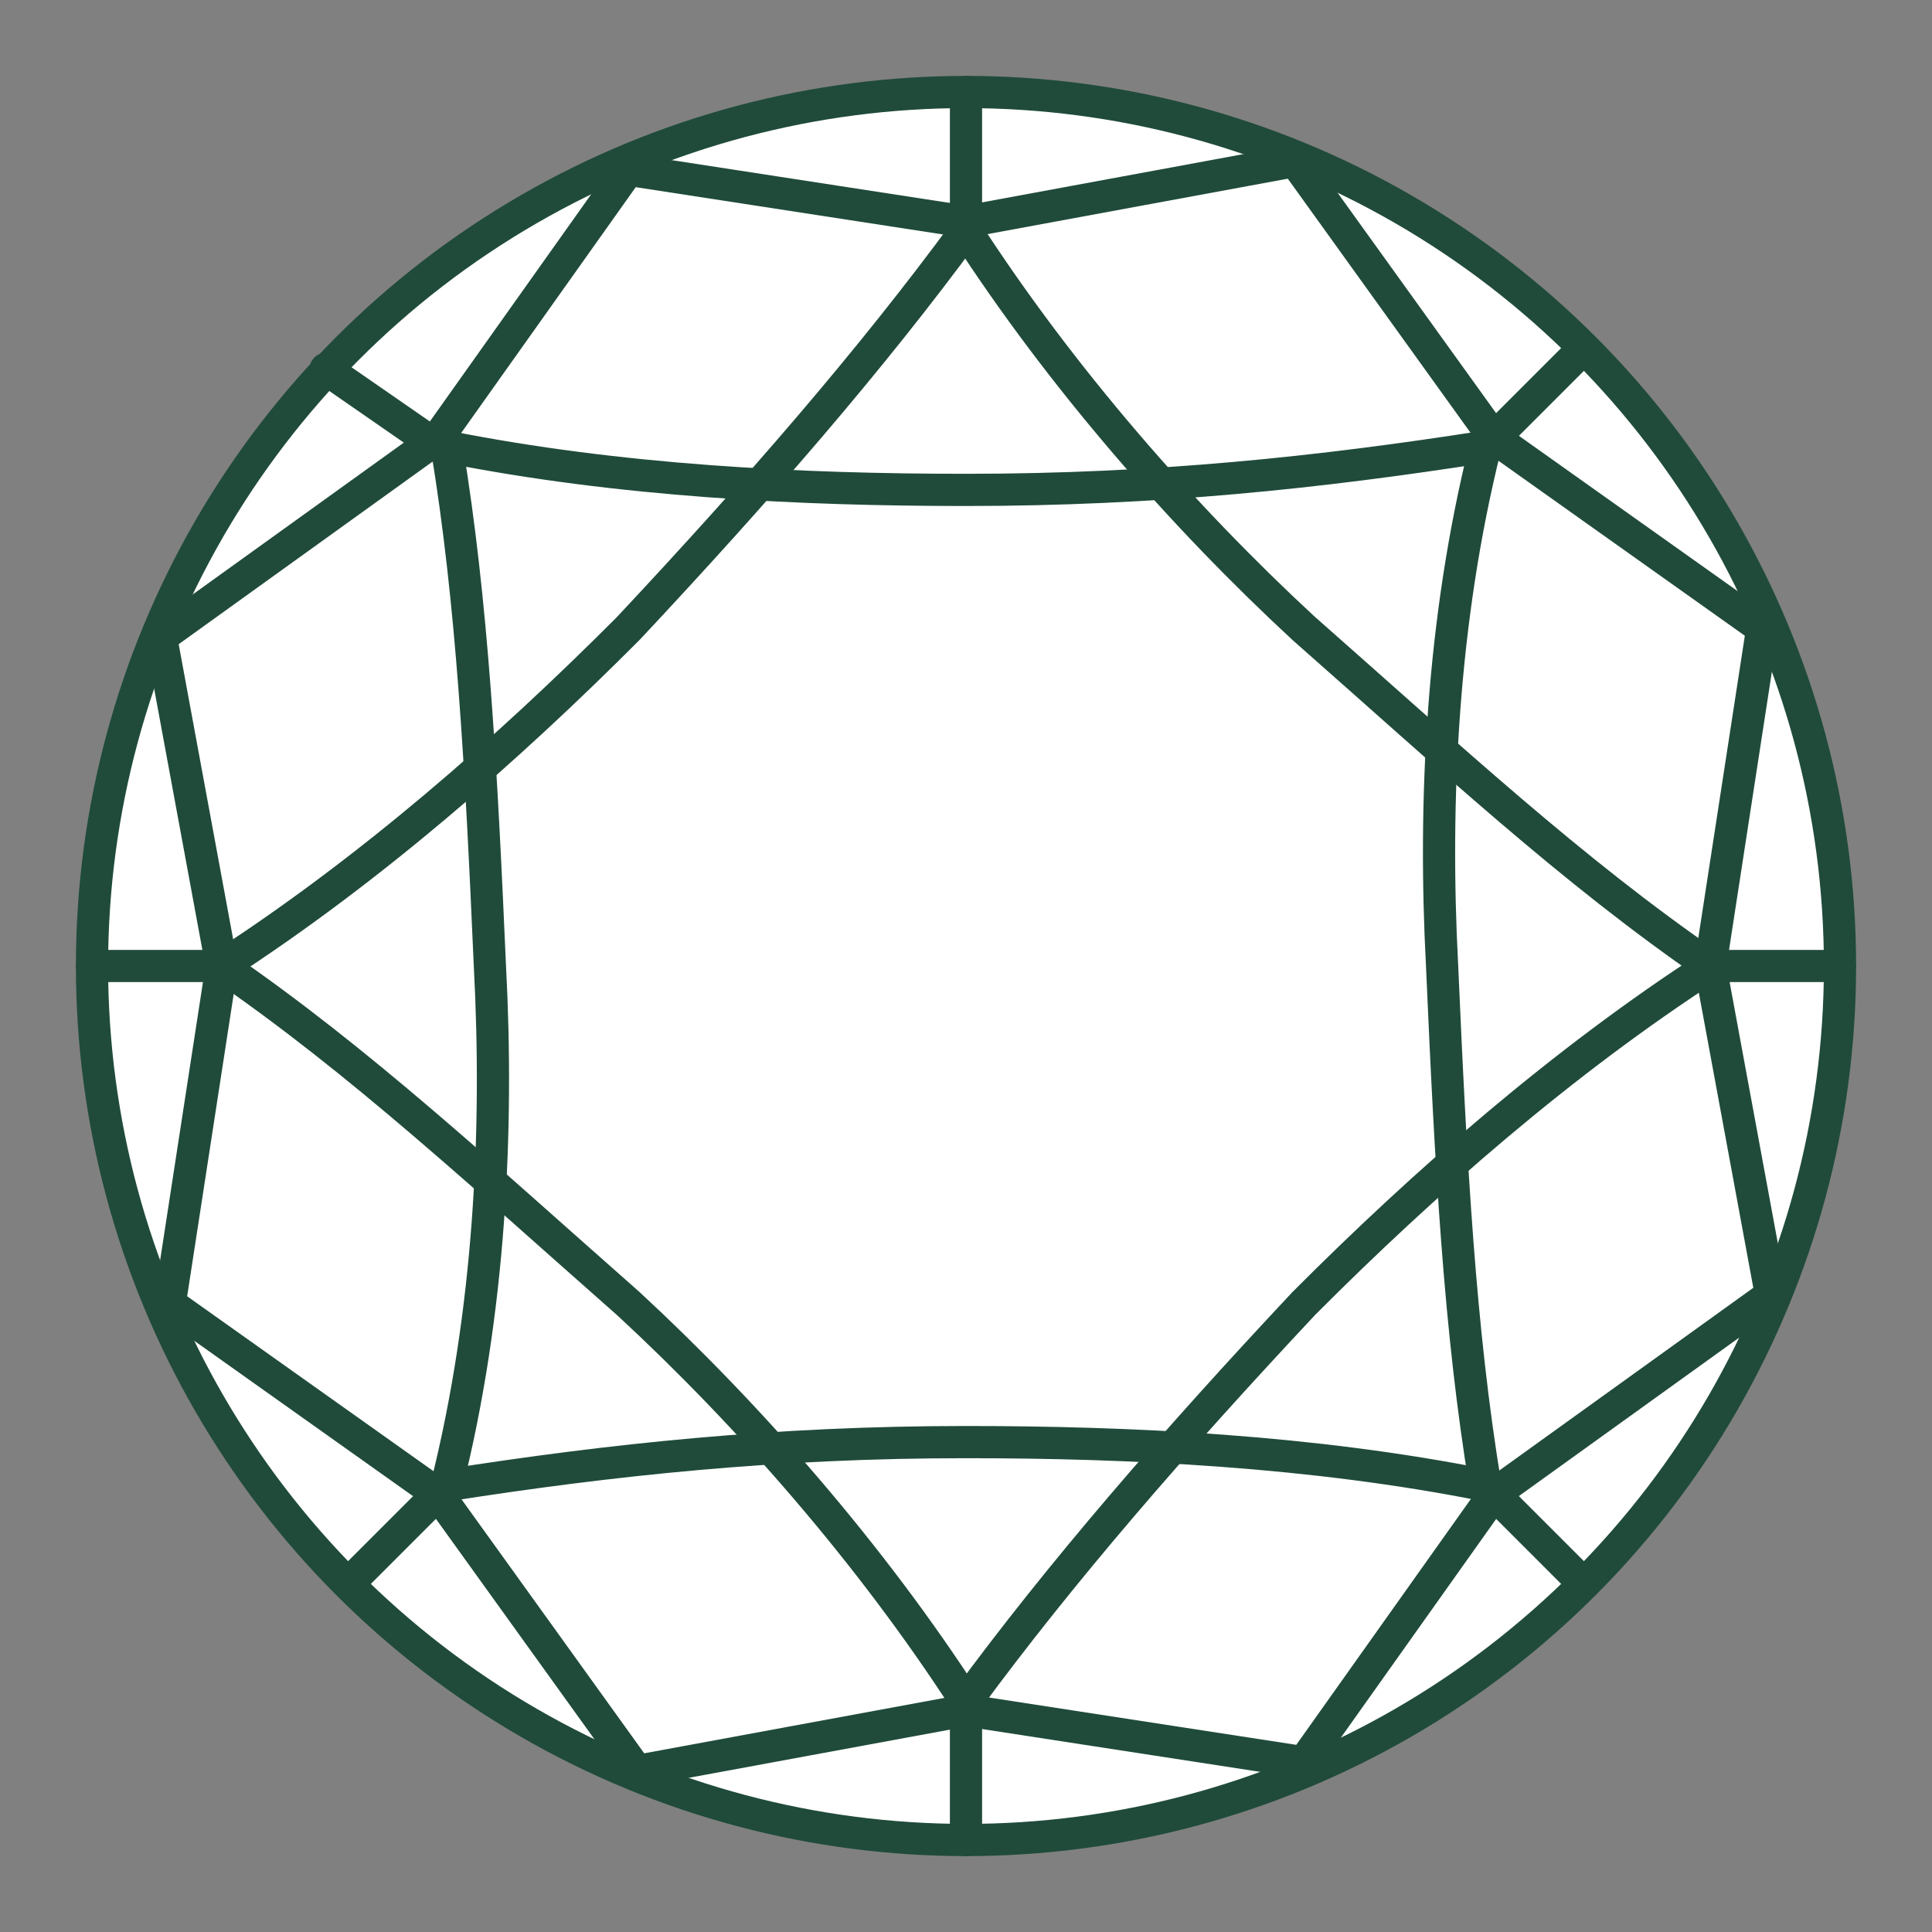
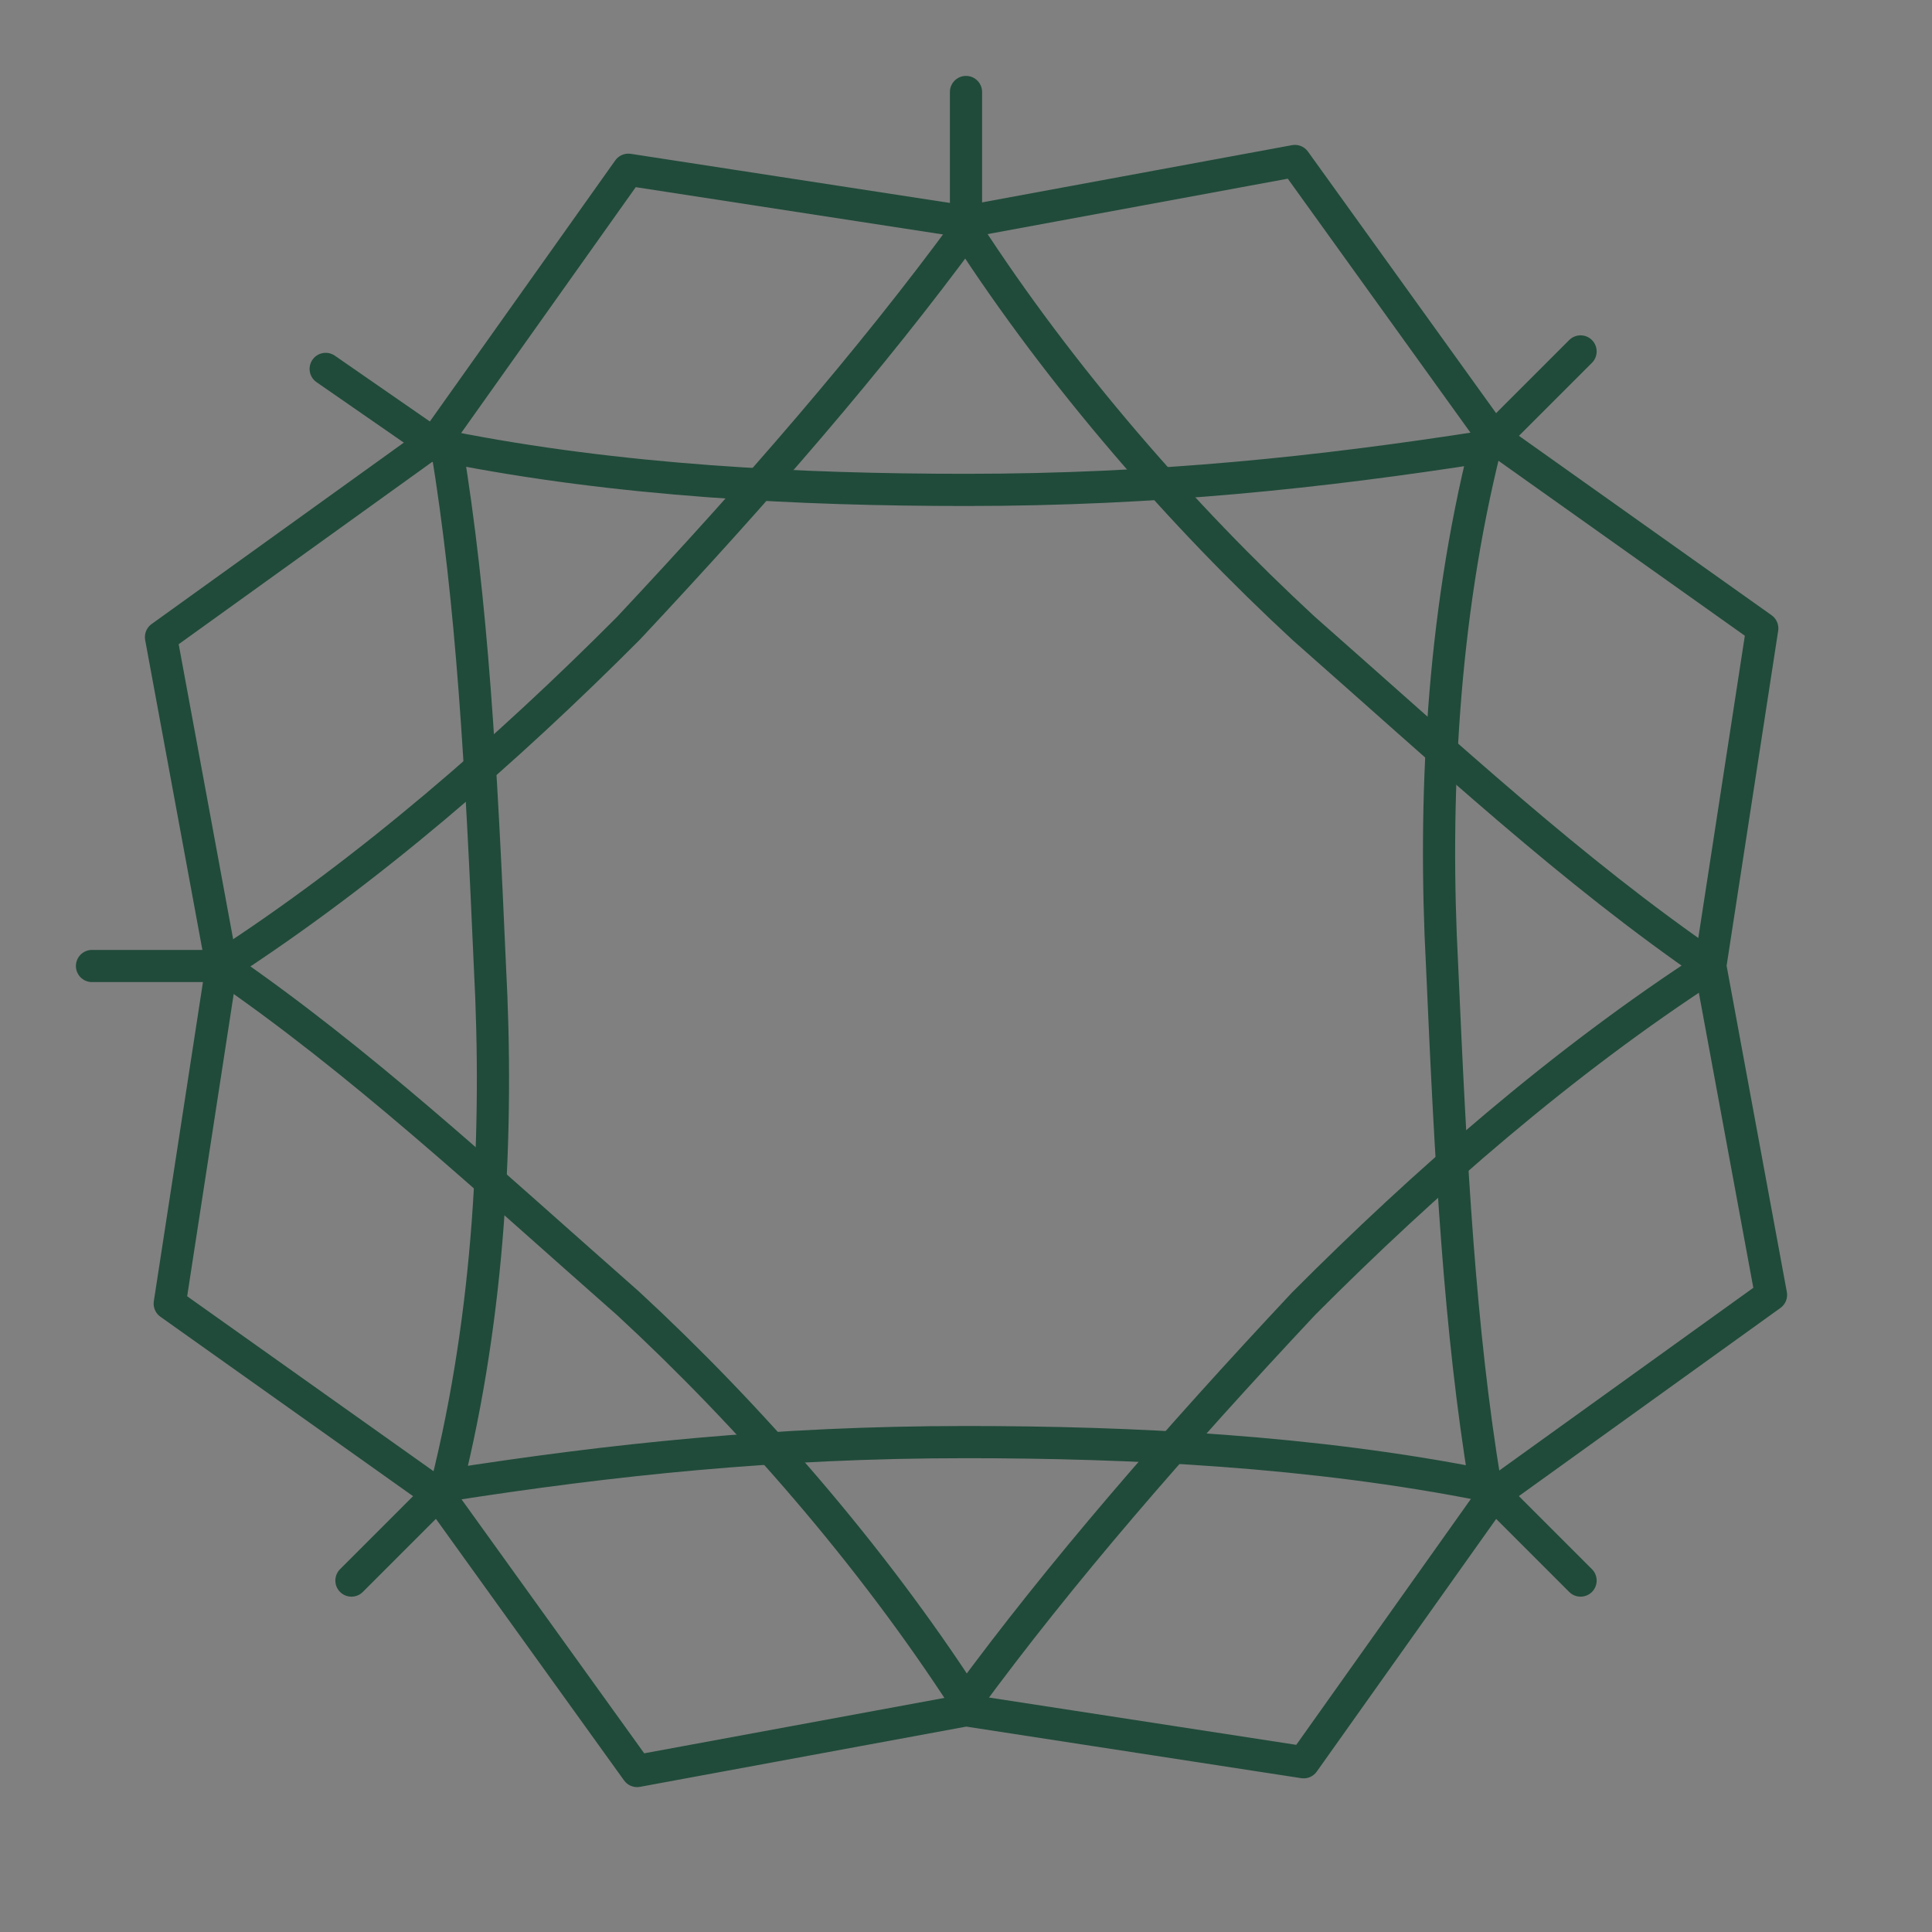
<svg xmlns="http://www.w3.org/2000/svg" id="Layer_2" width="42" height="42" viewBox="0 0 42 42">
  <rect x="0" y="0" width="42" height="42" fill="#808080" stroke="none" />
  <defs>
    <style>.cls-1,.cls-2{fill:none;}.cls-3{fill:#fff;}.cls-3,.cls-2{stroke:#204b3a;stroke-linecap:round;stroke-linejoin:round;stroke-width:.7px;}</style>
  </defs>
  <g id="Layer_1-2">
-     <circle class="cls-3" cx="21" cy="21" r="19" />
    <polygon class="cls-2" points="28.15 3.5 32.48 9.52 38.31 13.66 37.18 21 38.5 28.15 32.48 32.48 28.34 38.31 21 37.18 13.85 38.5 9.52 32.48 3.69 28.34 4.82 21 3.5 13.85 9.52 9.52 13.66 3.69 21 4.82 28.15 3.5" />
    <path class="cls-2" d="M21,5.01c2.07,3.2,4.7,6.21,7.34,8.65,3.2,2.82,5.83,5.27,8.84,7.34-3.2,2.07-6.21,4.7-8.84,7.34-2.82,3.01-5.27,5.83-7.34,8.65-2.07-3.2-4.7-6.21-7.34-8.65-3.2-2.82-5.83-5.27-8.84-7.34,3.2-2.07,6.21-4.7,8.84-7.34,2.82-3.01,5.27-5.83,7.34-8.65Z" />
    <path class="cls-2" d="M32.29,9.71c-.94,3.76-1.13,7.71-.94,11.29.19,4.33.38,7.9.94,11.29-3.76-.75-7.71-.94-11.29-.94-4.14,0-7.71.38-11.29.94.94-3.76,1.13-7.71.94-11.29-.19-4.33-.38-7.9-.94-11.29,3.76.75,7.71.94,11.29.94,4.14,0,7.71-.38,11.29-.94Z" />
    <line class="cls-2" x1="21" y1="2" x2="21" y2="5.01" />
    <line class="cls-2" x1="34.36" y1="7.64" x2="32.29" y2="9.71" />
-     <line class="cls-3" x1="40" y1="21" x2="37.18" y2="21" />
    <line class="cls-2" x1="34.36" y1="34.36" x2="32.48" y2="32.48" />
-     <line class="cls-2" x1="21" y1="40" x2="21" y2="37.18" />
    <line class="cls-2" x1="4.82" y1="21" x2="2" y2="21" />
    <line class="cls-2" x1="7.64" y1="34.36" x2="9.52" y2="32.48" />
    <line class="cls-2" x1="7.08" y1="8.02" x2="9.52" y2="9.71" />
-     <rect class="cls-1" width="42" height="42" />
  </g>
</svg>